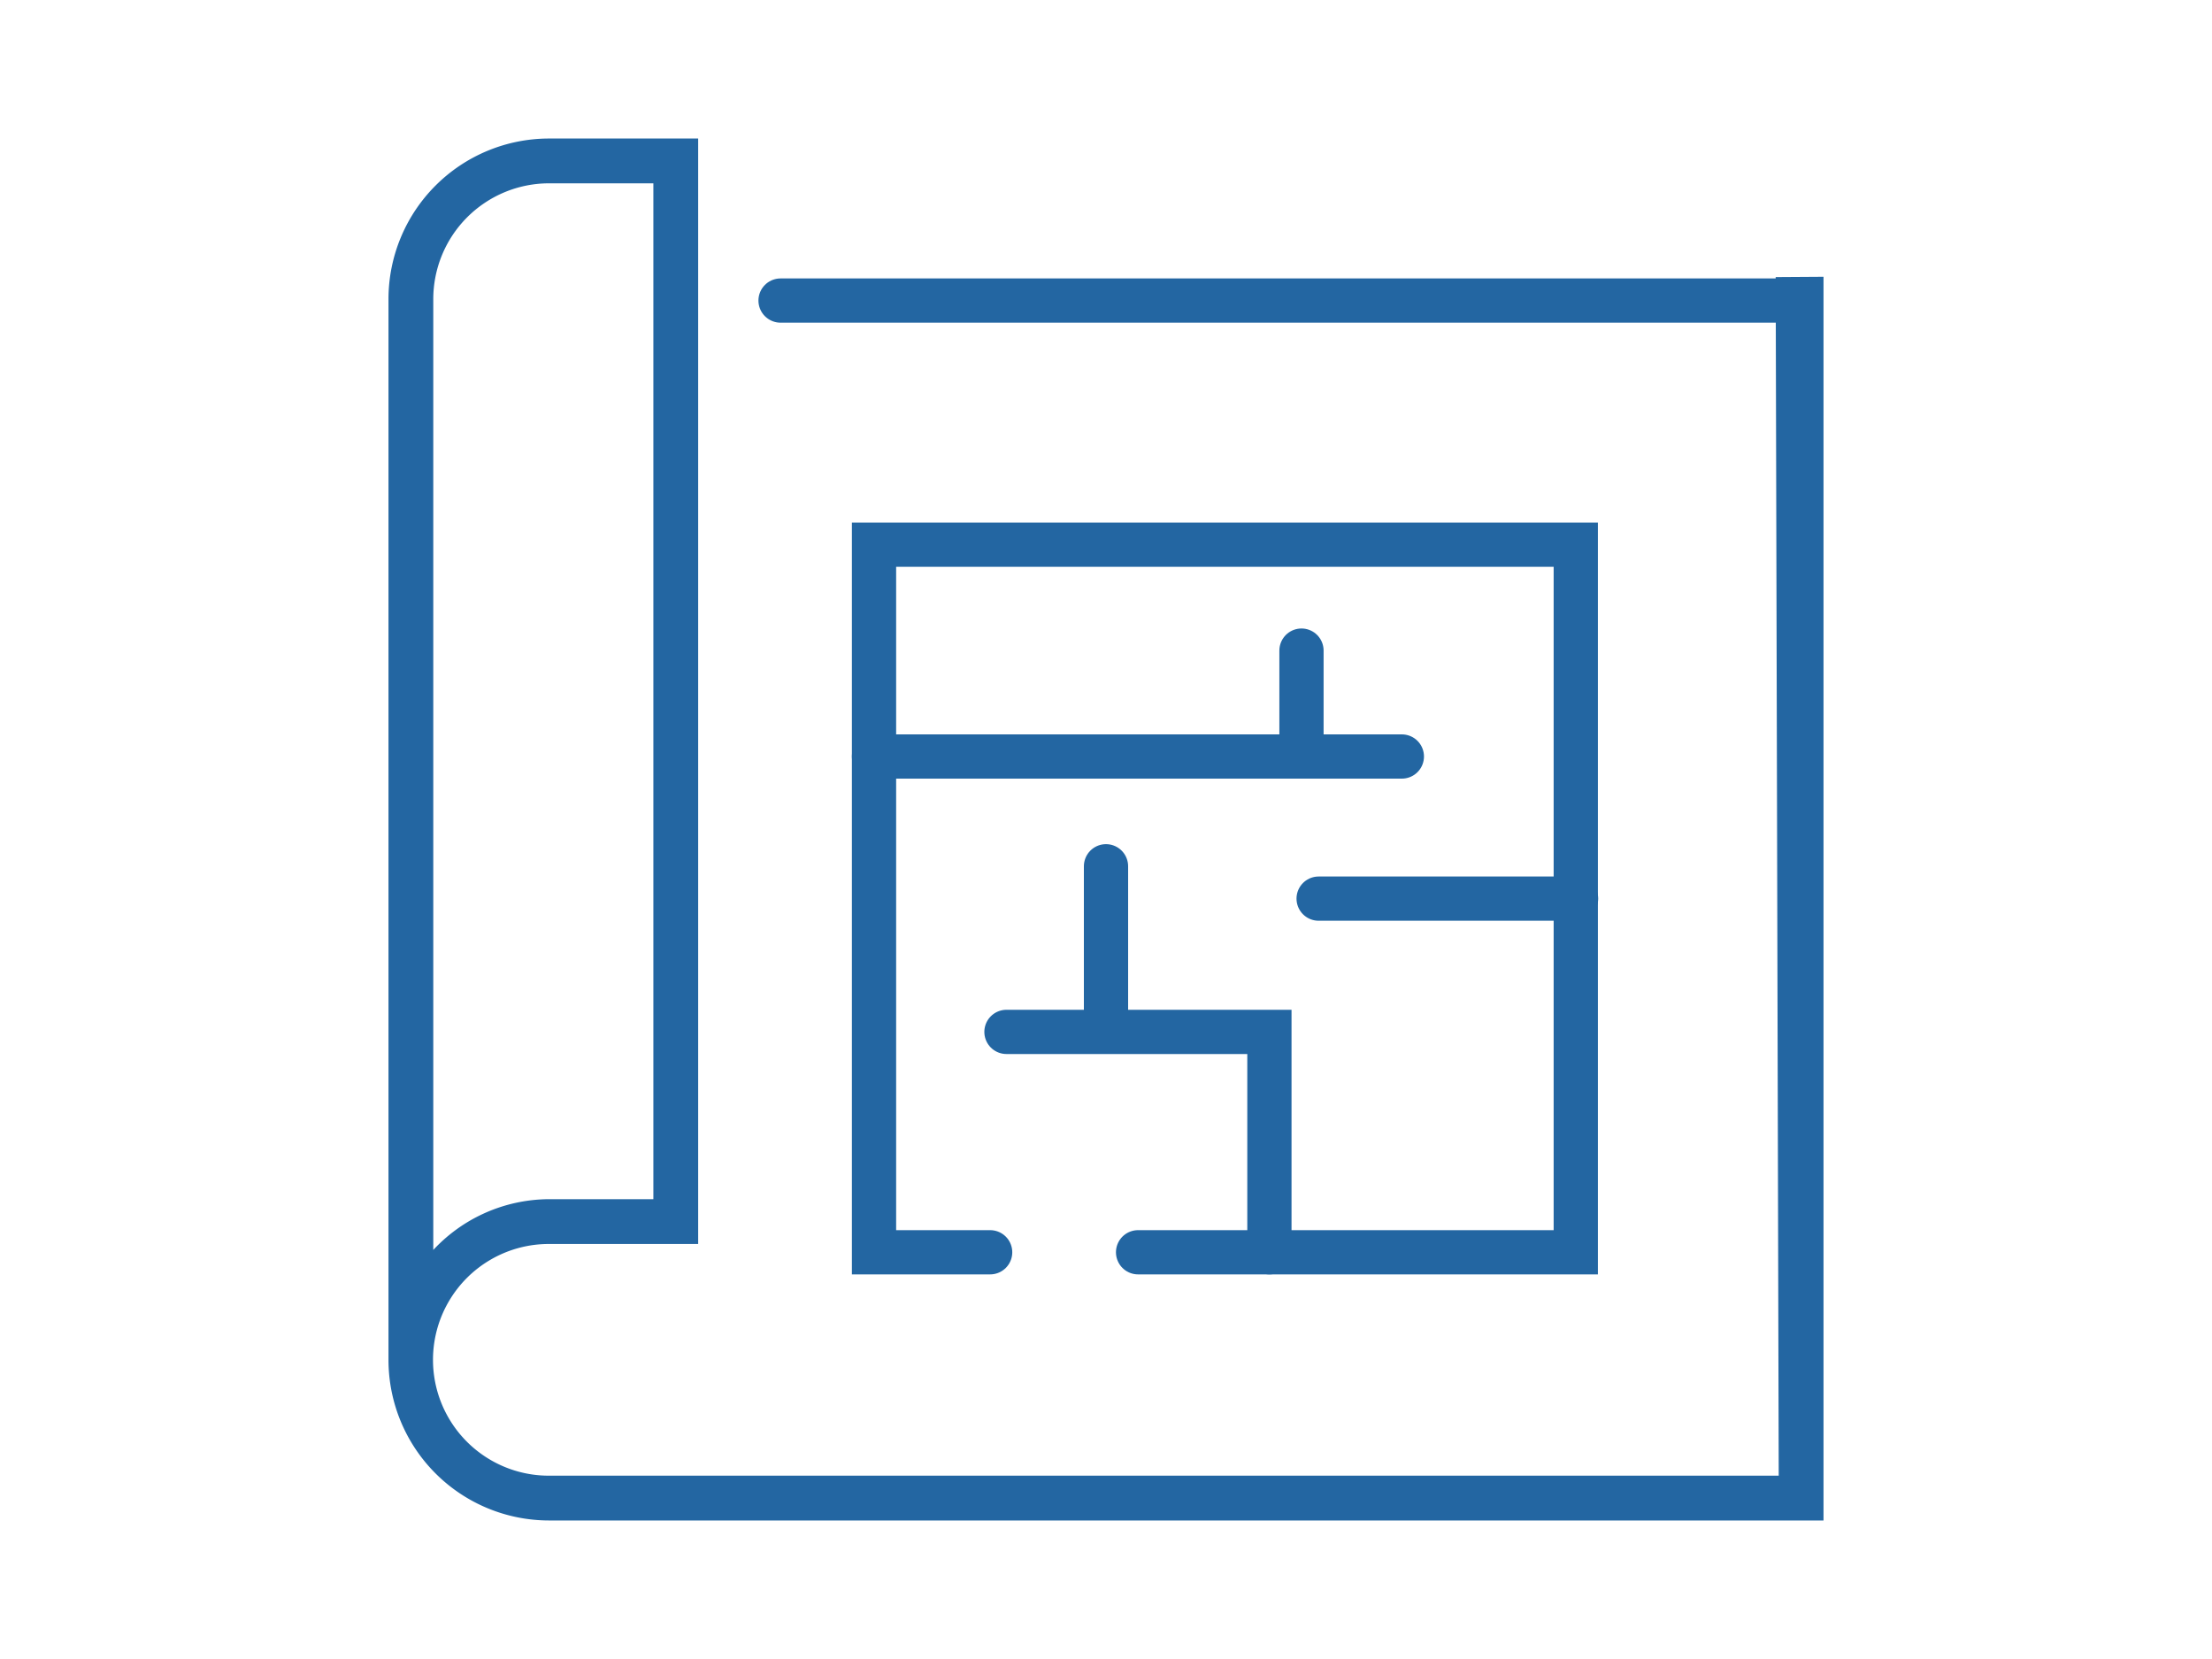
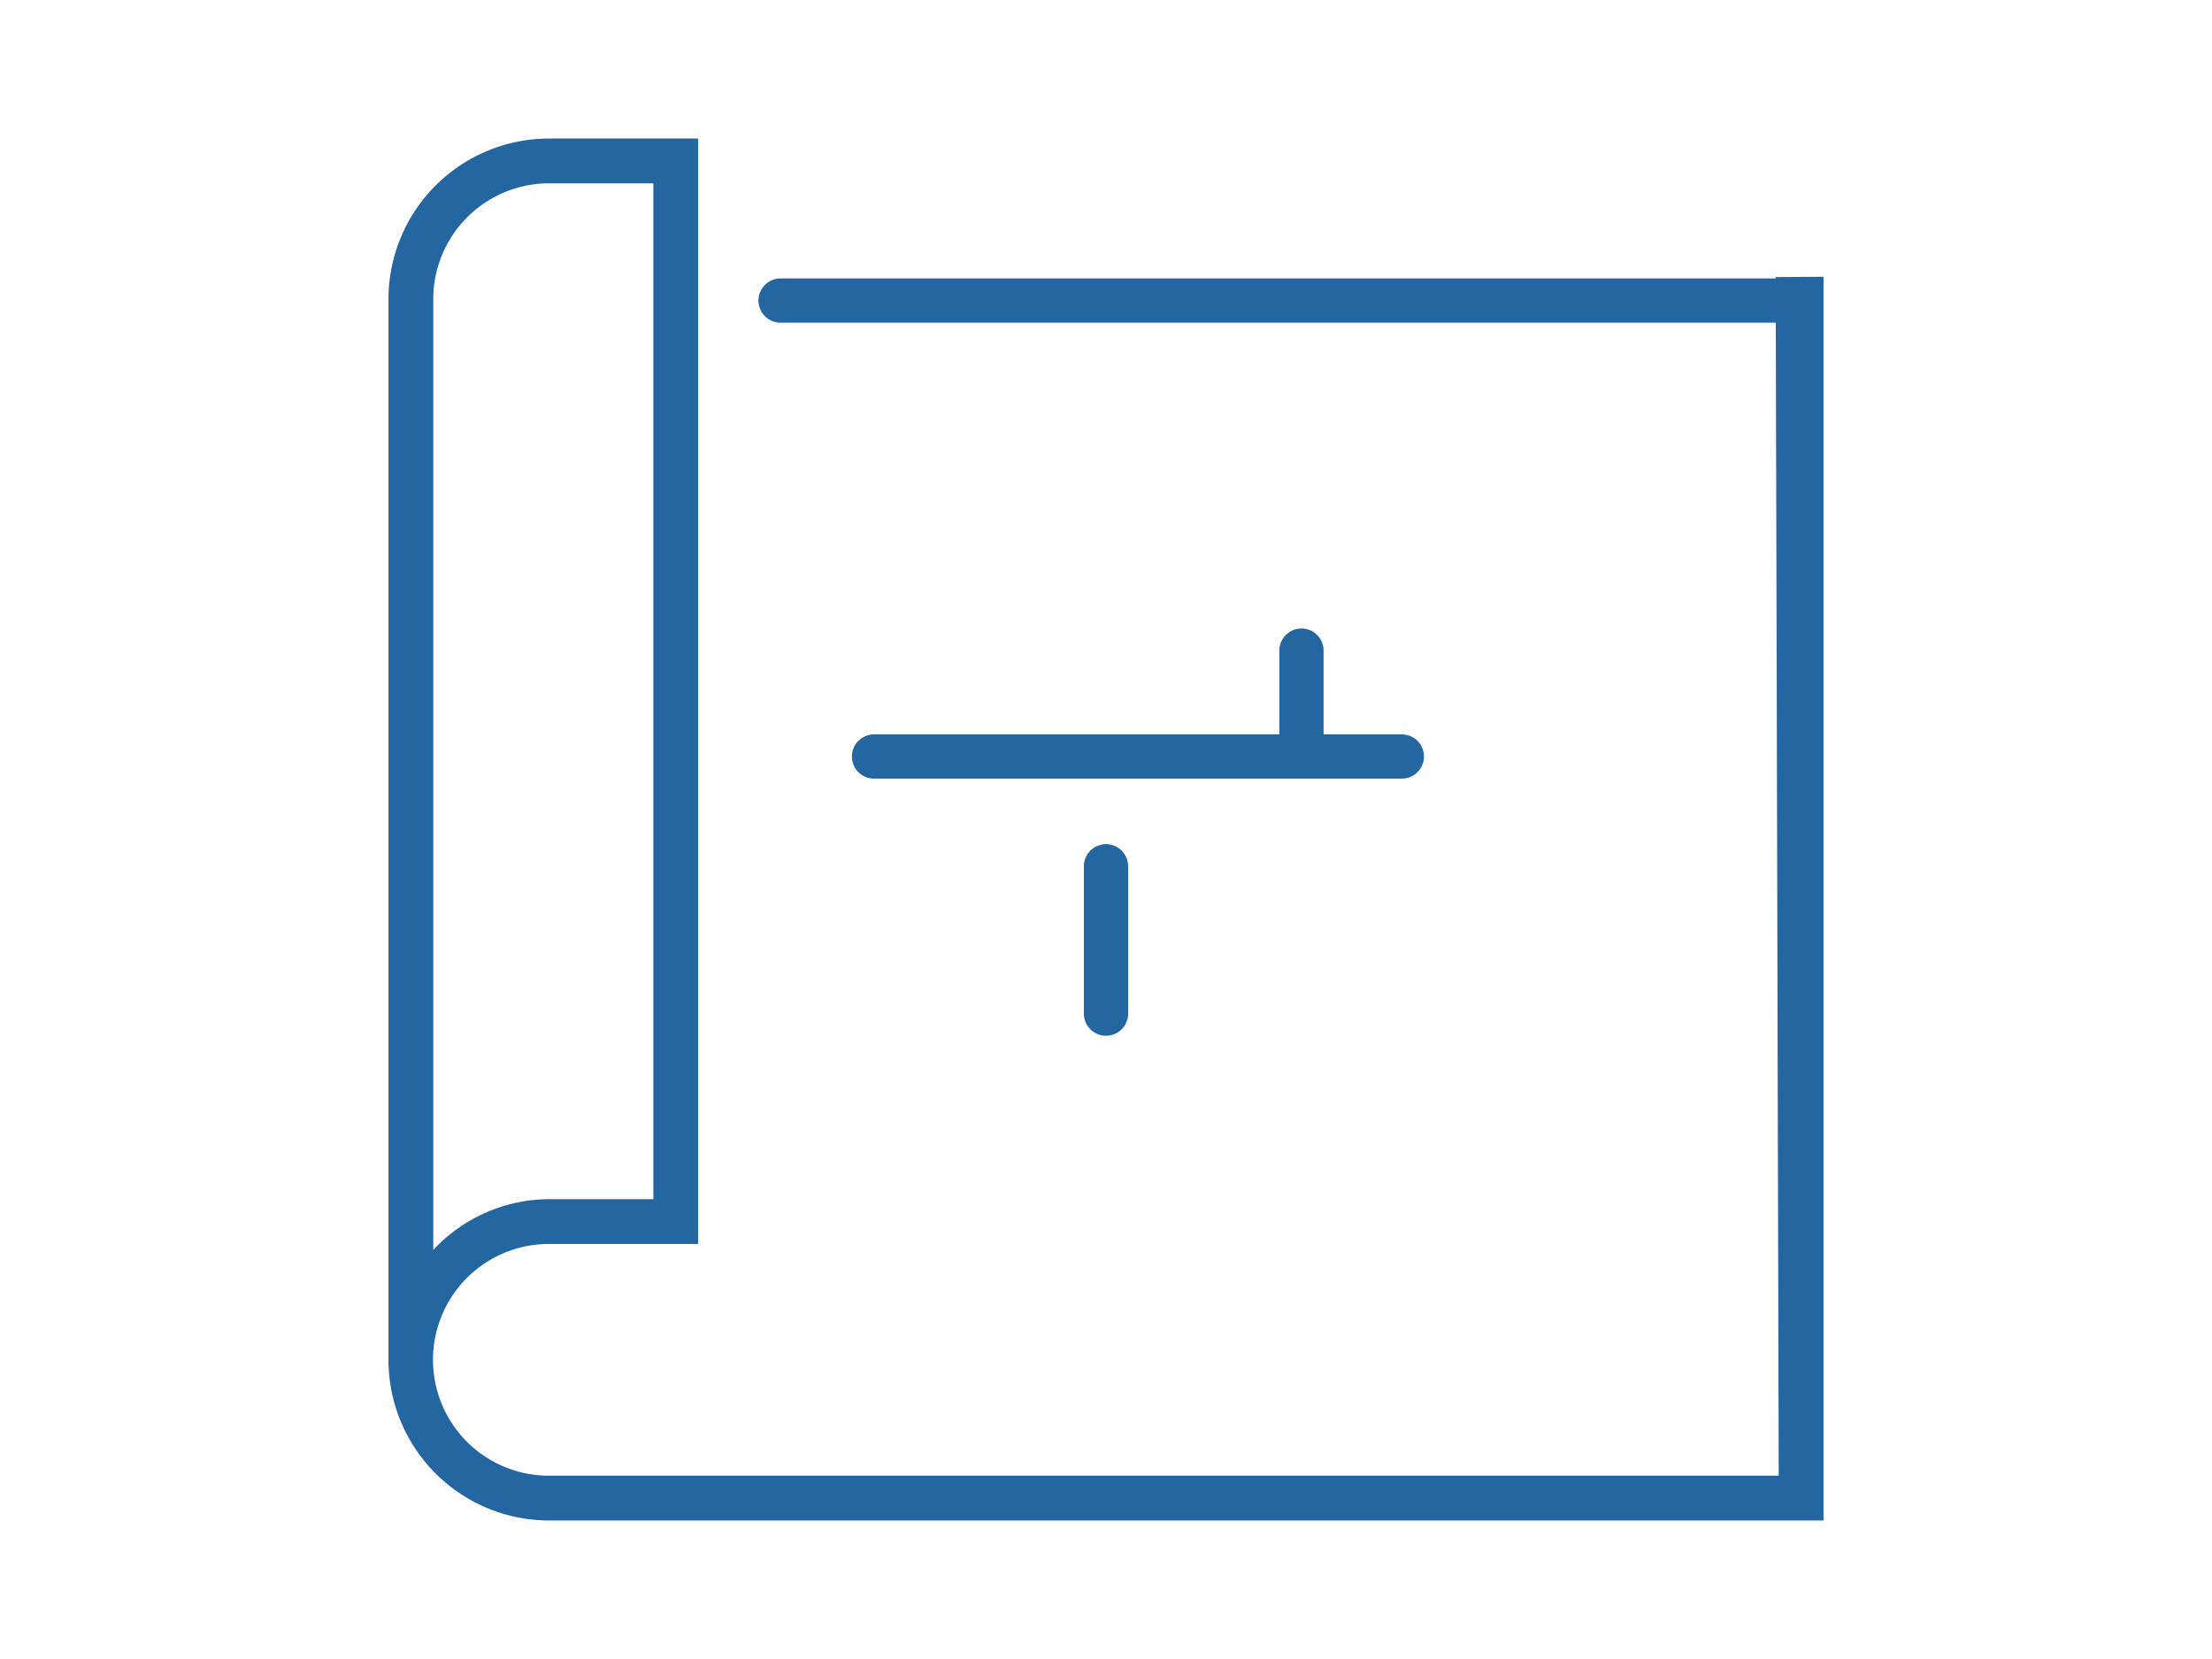
<svg xmlns="http://www.w3.org/2000/svg" id="Livello_1" data-name="Livello 1" viewBox="0 0 80 60">
  <defs>
    <style>
      .cls-1 {
        fill: #2366a2;
        stroke-width: 0.2px;
      }

      .cls-1, .cls-2 {
        stroke: #2366a2;
        stroke-linecap: round;
        stroke-miterlimit: 10;
      }

      .cls-2 {
        fill: none;
        stroke-width: 1.6px;
      }
    </style>
  </defs>
  <g>
    <g>
      <path class="cls-1" d="M64.32,10.12l.11,43.35H19.85a4.29,4.29,0,0,1,0-8.58h5.3V5.11h-5.3a5.71,5.71,0,0,0-5.7,5.71V49.18a5.71,5.71,0,0,0,5.7,5.71h46V10.11Zm-48.75.7a4.29,4.29,0,0,1,4.28-4.29h3.88V43.47H19.85a5.65,5.65,0,0,0-4.28,2Z" />
      <g>
-         <polyline class="cls-2" points="41.16 45.29 56.99 45.29 56.99 19.7 31.61 19.7 31.61 45.29 35.81 45.29" />
-         <polyline class="cls-2" points="36.4 37.32 45.91 37.32 45.91 45.29" />
        <line class="cls-2" x1="40" y1="36.66" x2="40" y2="31.33" />
        <line class="cls-2" x1="47.07" y1="26.67" x2="47.07" y2="23.53" />
        <line class="cls-2" x1="31.61" y1="27.36" x2="50.7" y2="27.36" />
-         <line class="cls-2" x1="47.69" y1="32.5" x2="57" y2="32.5" />
      </g>
    </g>
    <line class="cls-2" x1="28.23" y1="10.87" x2="65.05" y2="10.87" />
  </g>
</svg>